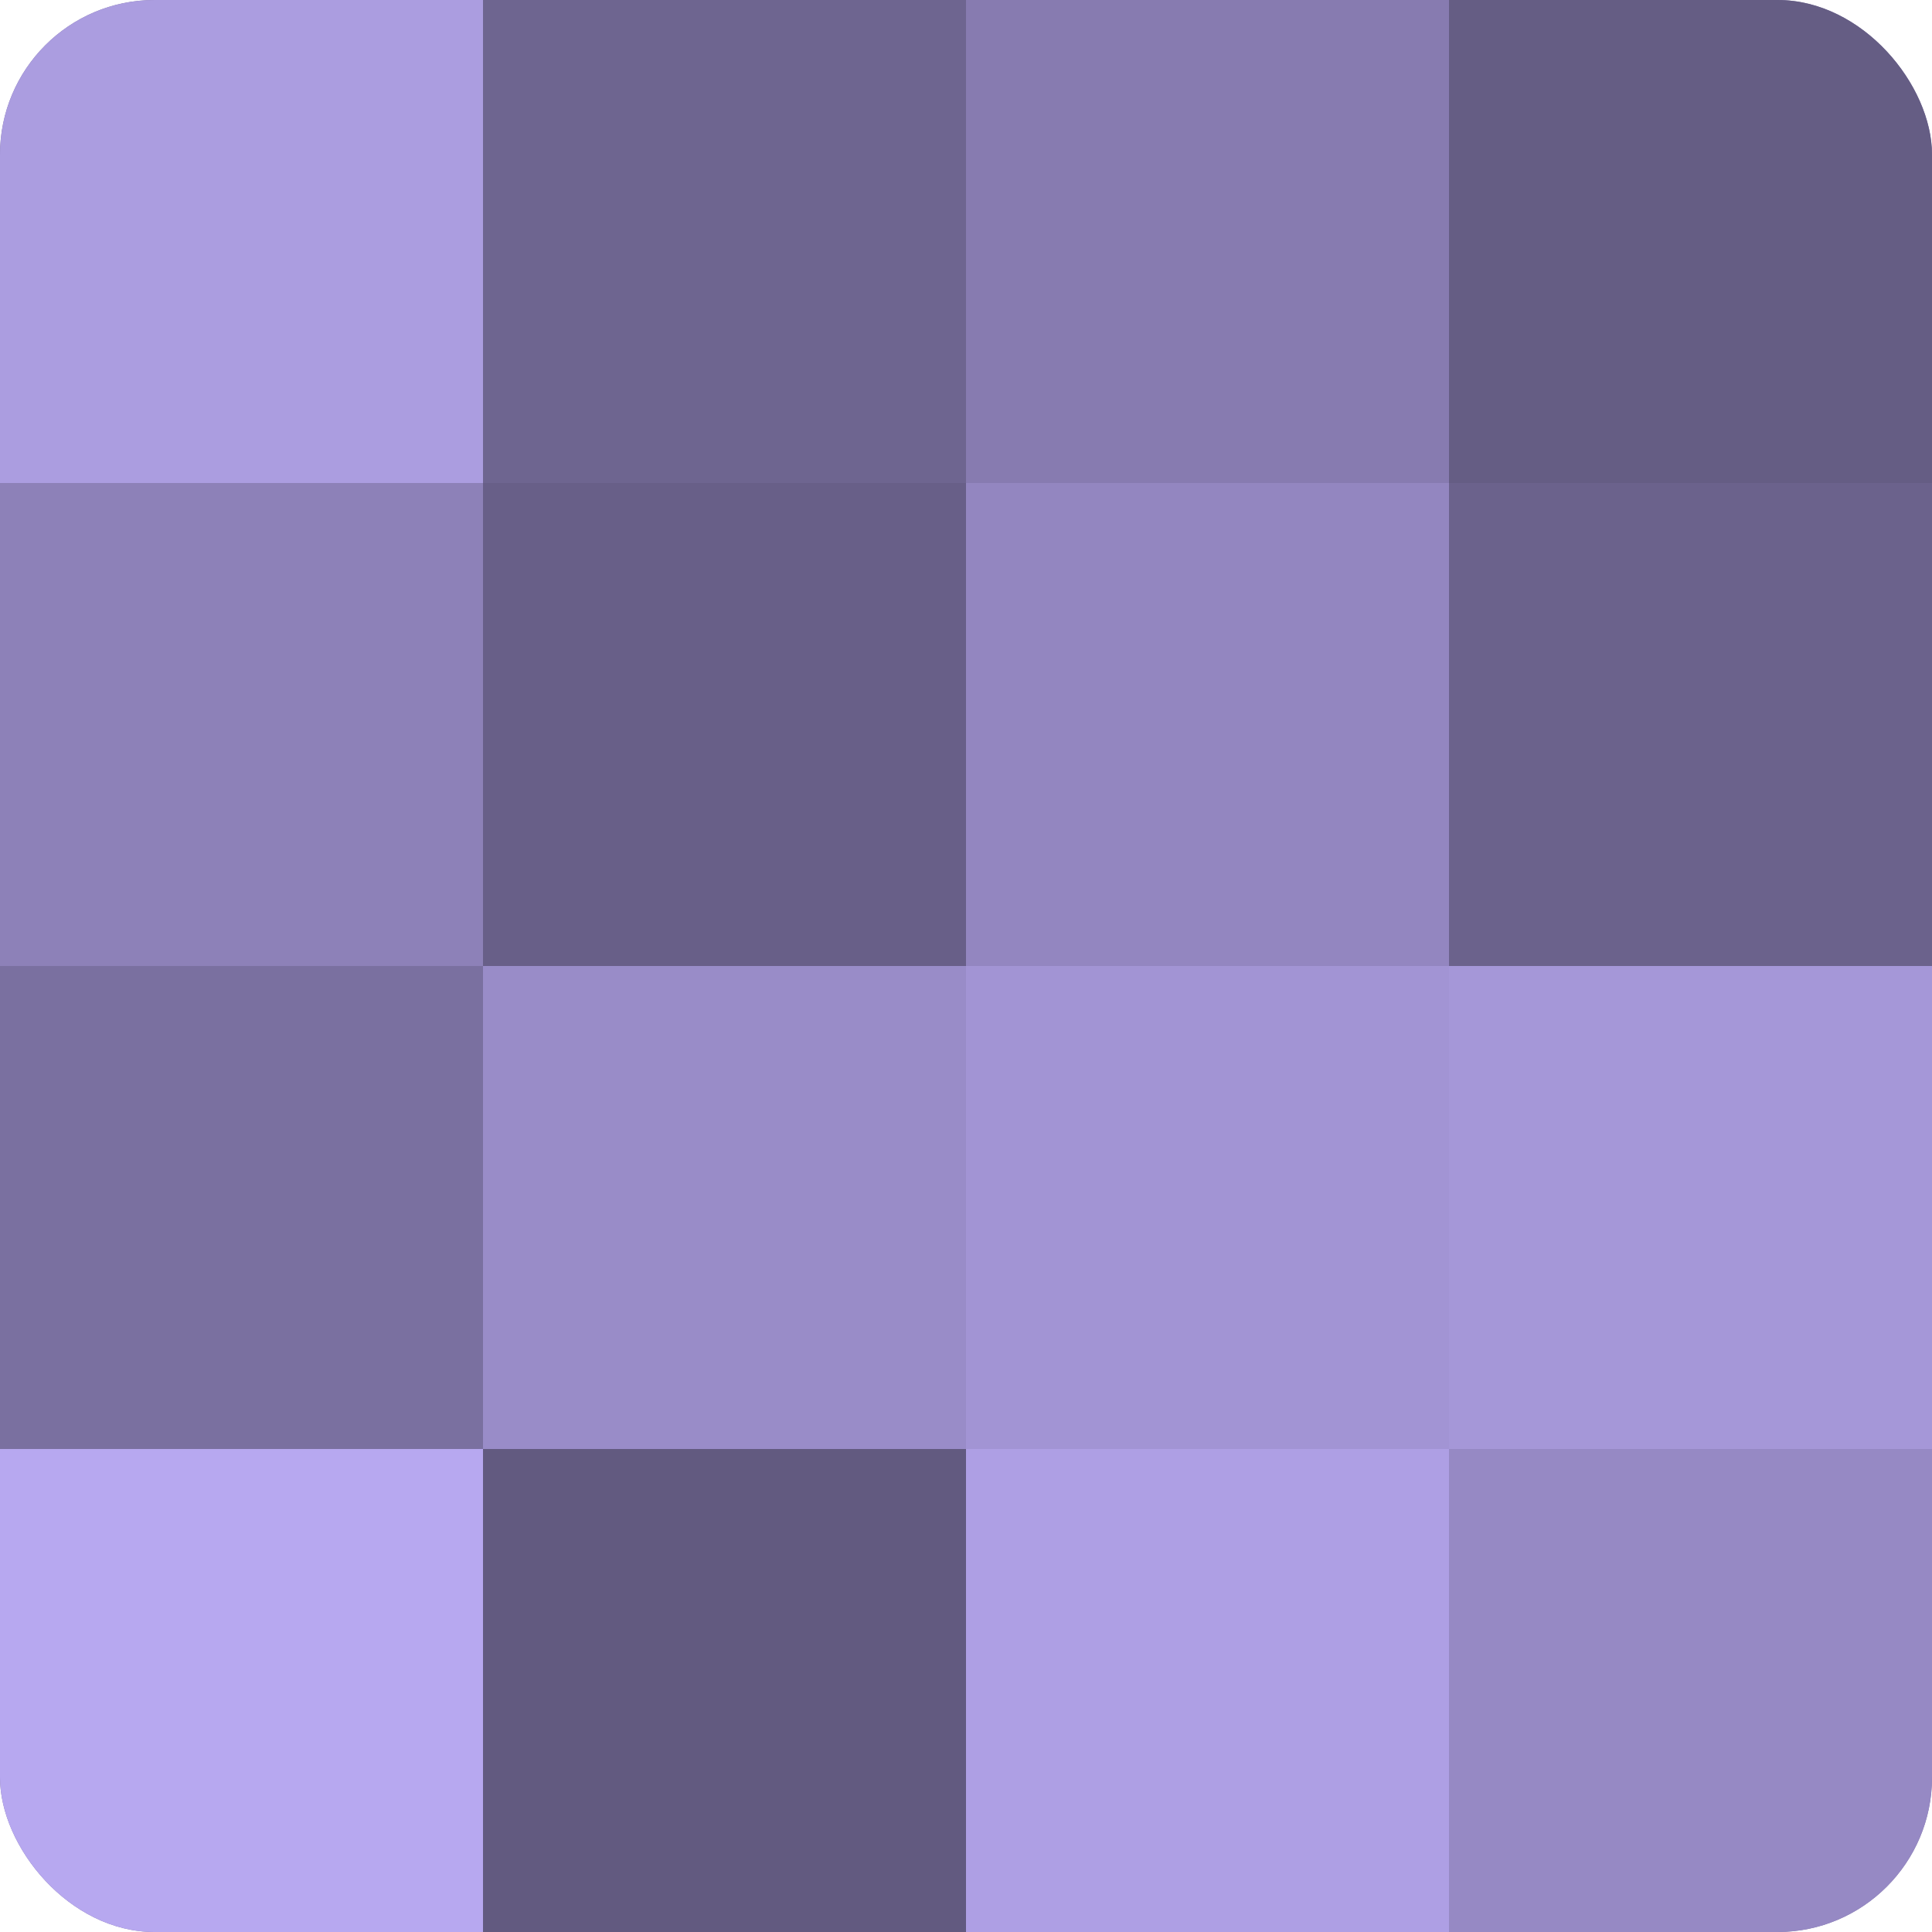
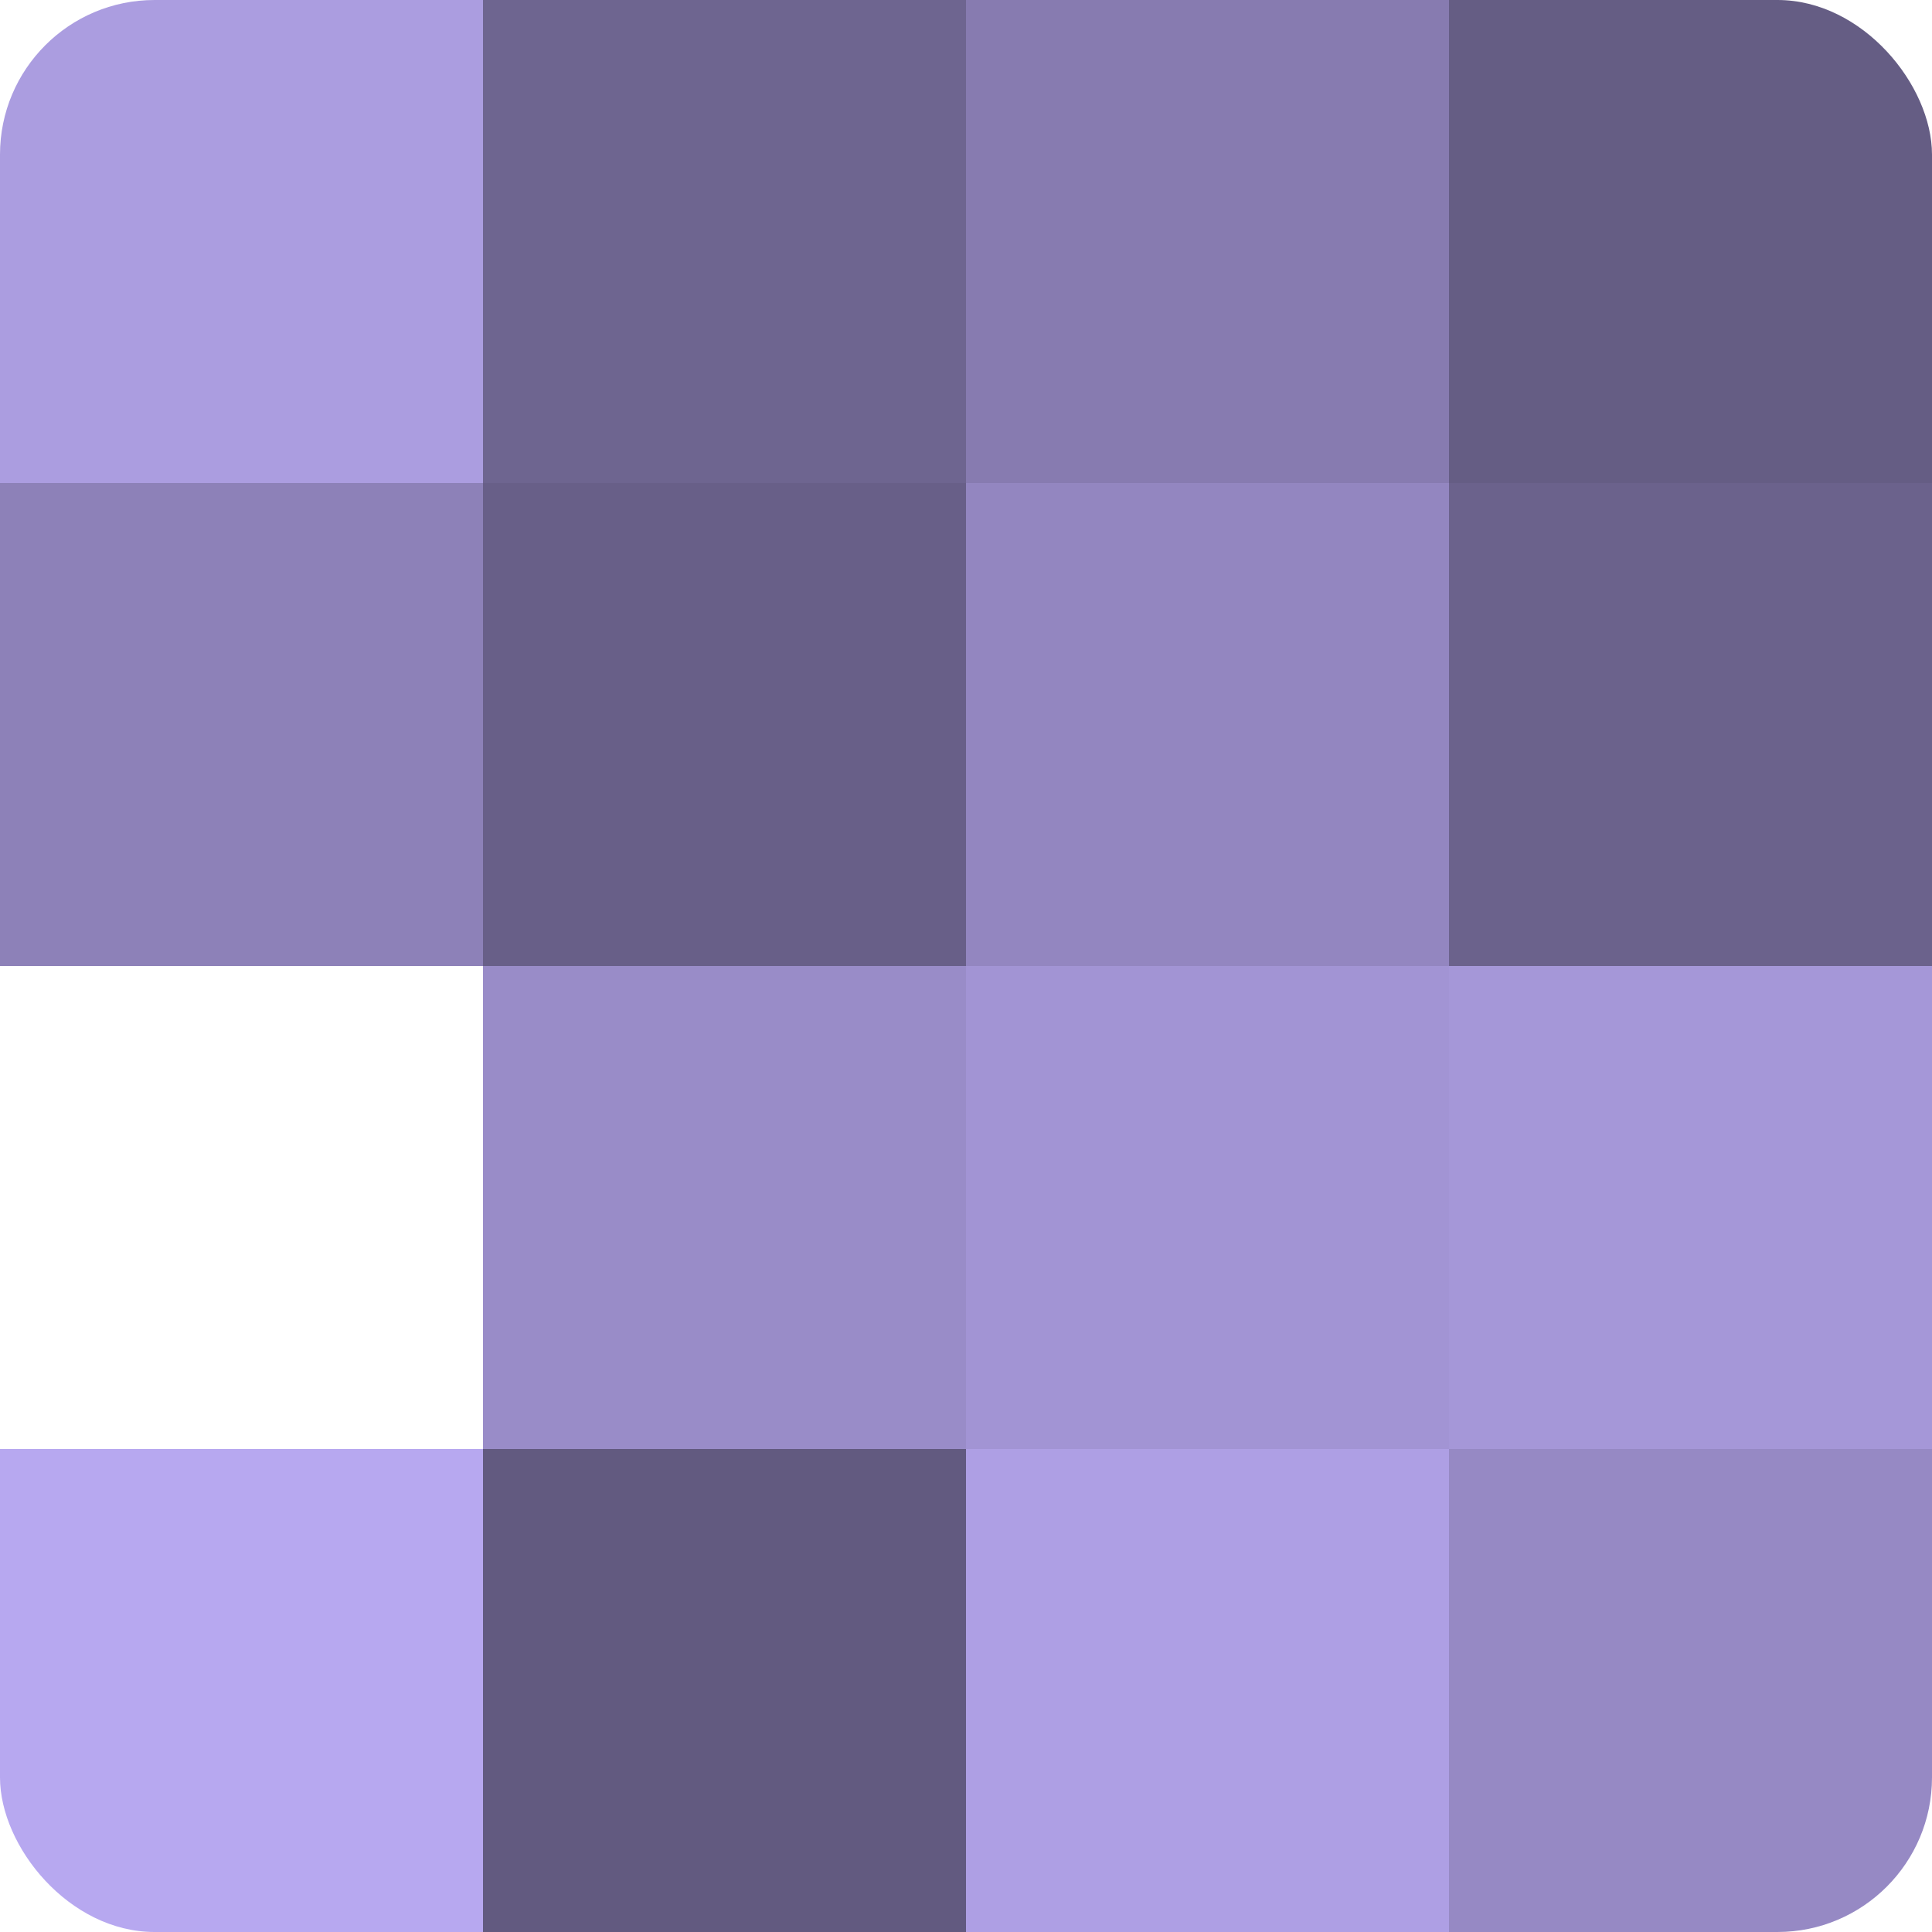
<svg xmlns="http://www.w3.org/2000/svg" width="60" height="60" viewBox="0 0 100 100" preserveAspectRatio="xMidYMid meet">
  <defs>
    <clipPath id="c" width="100" height="100">
      <rect width="100" height="100" rx="8" ry="8" />
    </clipPath>
  </defs>
  <g clip-path="url(#c)">
-     <rect width="100" height="100" fill="#7a70a0" />
    <rect width="25" height="25" fill="#ab9de0" />
    <rect y="25" width="25" height="25" fill="#8d81b8" />
-     <rect y="50" width="25" height="25" fill="#7a70a0" />
    <rect y="75" width="25" height="25" fill="#b7a8f0" />
    <rect x="25" width="25" height="25" fill="#6e6590" />
    <rect x="25" y="25" width="25" height="25" fill="#685f88" />
    <rect x="25" y="50" width="25" height="25" fill="#998cc8" />
    <rect x="25" y="75" width="25" height="25" fill="#625a80" />
    <rect x="50" width="25" height="25" fill="#877bb0" />
    <rect x="50" y="25" width="25" height="25" fill="#9386c0" />
    <rect x="50" y="50" width="25" height="25" fill="#a294d4" />
    <rect x="50" y="75" width="25" height="25" fill="#ae9fe4" />
    <rect x="75" width="25" height="25" fill="#655d84" />
    <rect x="75" y="25" width="25" height="25" fill="#6b628c" />
    <rect x="75" y="50" width="25" height="25" fill="#a597d8" />
    <rect x="75" y="75" width="25" height="25" fill="#9689c4" />
  </g>
</svg>